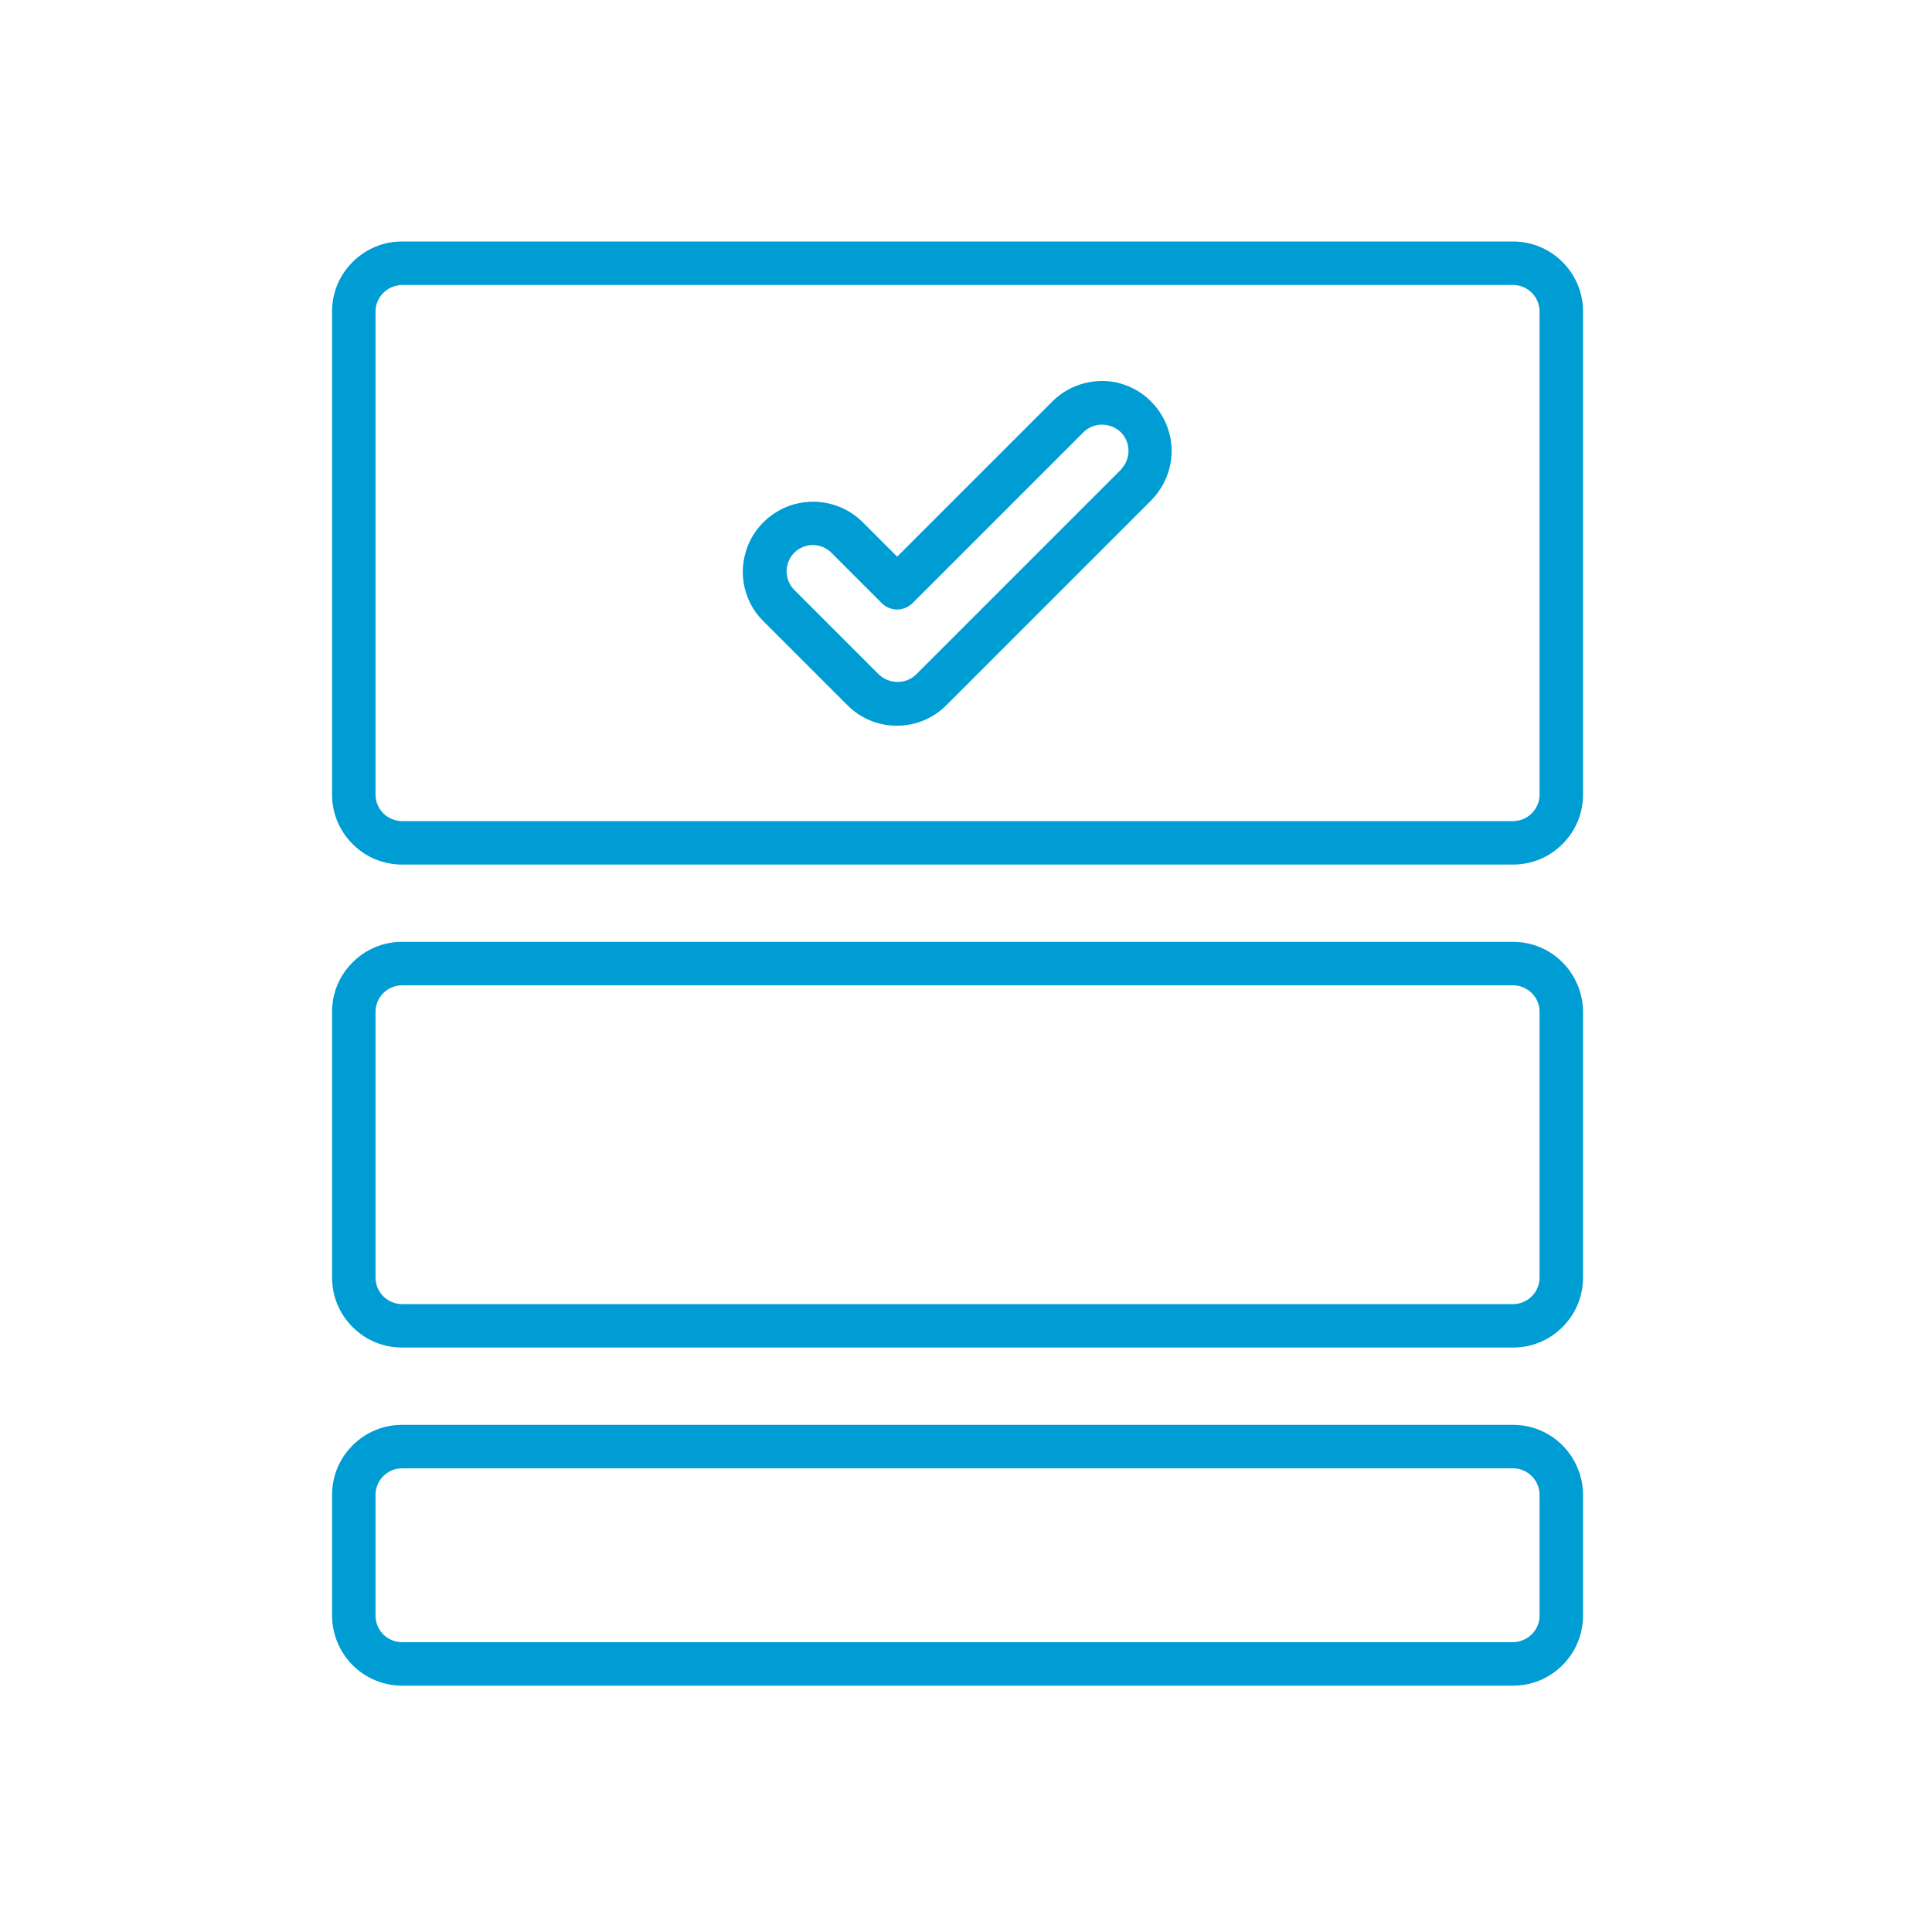
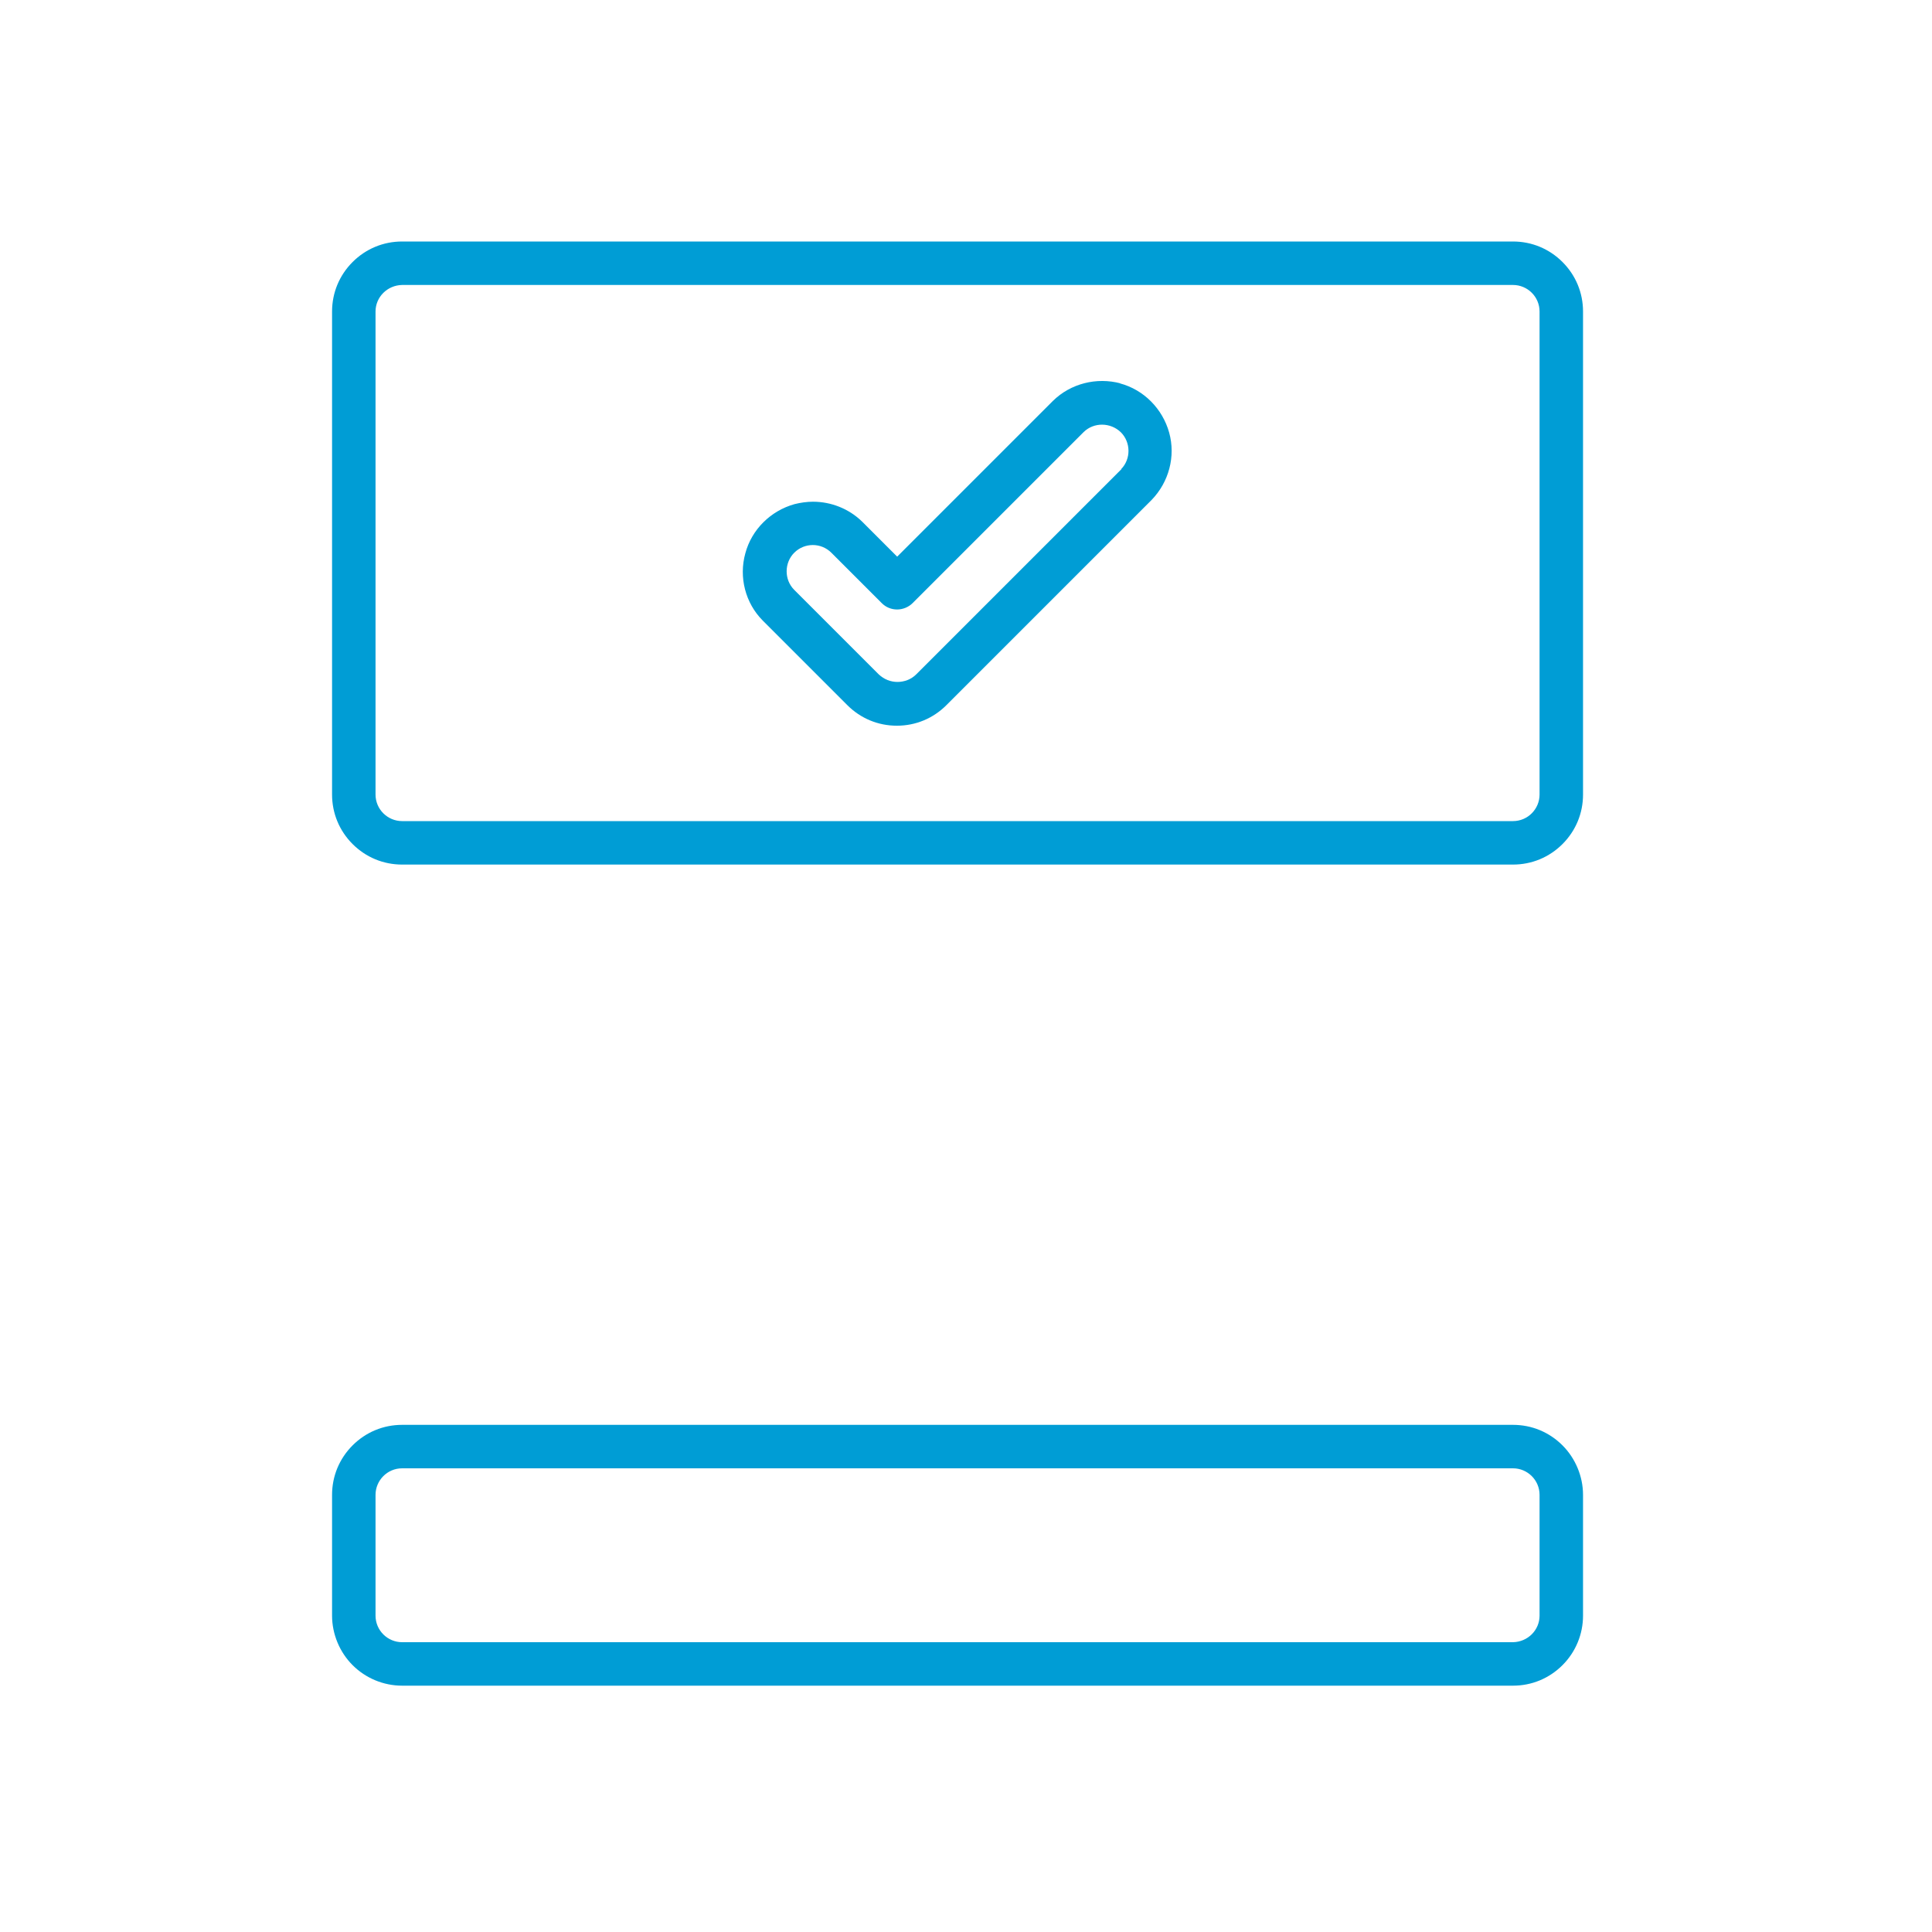
<svg xmlns="http://www.w3.org/2000/svg" width="64" height="64" viewBox="0 0 64 64" fill="none">
  <g id="Overlapping">
    <g id="Vector">
      <path d="M50.12 47.2H13.32C12.7 47.2 12.12 47.44 11.68 47.88C11.24 48.32 11 48.9 11 49.52V53.52C11 54.13 11.25 54.73 11.68 55.16C12.11 55.59 12.7 55.84 13.32 55.84H50.12C50.74 55.84 51.32 55.6 51.76 55.16C52.2 54.72 52.44 54.13 52.44 53.52V49.52C52.44 48.91 52.19 48.31 51.76 47.88C51.32 47.44 50.74 47.2 50.12 47.2ZM51 53.52C51 54 50.61 54.39 50.12 54.4H13.32C12.84 54.4 12.44 54.01 12.44 53.52V49.52C12.44 49.04 12.83 48.64 13.32 48.64H50.12C50.6 48.64 51 49.03 51 49.52V53.52Z" fill="#009DD5" />
-       <path d="M50.12 31.2H13.32C12.7 31.2 12.12 31.44 11.68 31.88C11.24 32.32 11 32.9 11 33.52V42.32C11 42.94 11.24 43.52 11.68 43.96C12.12 44.4 12.7 44.64 13.32 44.64H50.12C50.74 44.64 51.32 44.4 51.76 43.96C52.2 43.52 52.44 42.94 52.44 42.32V33.52C52.44 32.91 52.19 32.31 51.76 31.88C51.32 31.44 50.74 31.2 50.12 31.2ZM51 42.32C51 42.8 50.61 43.2 50.12 43.2H13.32C12.84 43.2 12.44 42.81 12.44 42.32V33.52C12.44 33.04 12.83 32.64 13.32 32.64H50.12C50.6 32.64 51 33.03 51 33.52V42.32Z" fill="#009DD5" />
      <path d="M50.12 8H13.32C12.7 8 12.12 8.24 11.68 8.68C11.24 9.12 11 9.7 11 10.32V26.32C11 26.94 11.24 27.52 11.68 27.96C12.12 28.4 12.7 28.64 13.32 28.64H50.12C50.74 28.64 51.32 28.4 51.76 27.96C52.2 27.52 52.44 26.94 52.44 26.32V10.32C52.44 9.7 52.2 9.12 51.76 8.68C51.32 8.24 50.74 8 50.12 8ZM51 26.32C51 26.8 50.61 27.2 50.12 27.2H13.32C12.84 27.2 12.44 26.81 12.44 26.32V10.32C12.44 9.84 12.83 9.45 13.32 9.44H50.12C50.6 9.44 51 9.83 51 10.32V26.32Z" fill="#009DD5" />
-       <path d="M37.12 12.7C36.33 12.49 35.47 12.7 34.88 13.28L29.72 18.44L28.56 17.28C28.12 16.85 27.53 16.62 26.93 16.62C26.73 16.62 26.52 16.65 26.32 16.7C25.53 16.92 24.9 17.54 24.69 18.33C24.47 19.12 24.69 19.98 25.27 20.56L28.07 23.36C28.51 23.8 29.09 24.04 29.71 24.04C30.33 24.04 30.91 23.8 31.35 23.36L38.15 16.56C38.72 15.97 38.95 15.12 38.73 14.33C38.51 13.54 37.89 12.91 37.1 12.7H37.12ZM37.15 15.54L30.35 22.34C30.18 22.51 29.95 22.59 29.73 22.59C29.51 22.59 29.29 22.51 29.11 22.34L26.31 19.54C25.97 19.2 25.98 18.64 26.31 18.31C26.65 17.97 27.2 17.97 27.54 18.31L29.21 19.98C29.35 20.12 29.53 20.19 29.72 20.19C29.91 20.19 30.1 20.11 30.23 19.98L35.9 14.31C36.24 13.98 36.79 13.99 37.13 14.32C37.46 14.65 37.47 15.2 37.14 15.54H37.15Z" fill="#009DD5" />
+       <path d="M37.12 12.7C36.33 12.49 35.47 12.7 34.88 13.28L29.72 18.44L28.56 17.28C28.12 16.85 27.53 16.62 26.93 16.62C26.73 16.62 26.52 16.65 26.32 16.7C25.53 16.92 24.9 17.54 24.69 18.33C24.47 19.12 24.69 19.98 25.27 20.56L28.07 23.36C28.51 23.8 29.09 24.04 29.71 24.04C30.33 24.04 30.91 23.8 31.35 23.36L38.15 16.56C38.72 15.97 38.95 15.12 38.73 14.33C38.51 13.54 37.89 12.91 37.1 12.7H37.12ZM37.15 15.54L30.35 22.34C30.18 22.51 29.95 22.59 29.73 22.59C29.51 22.59 29.29 22.51 29.11 22.34L26.31 19.54C25.97 19.2 25.98 18.64 26.31 18.31C26.65 17.97 27.2 17.97 27.54 18.31L29.21 19.98C29.35 20.12 29.53 20.19 29.72 20.19C29.91 20.19 30.1 20.11 30.23 19.98L35.9 14.31C36.24 13.98 36.79 13.99 37.13 14.32C37.46 14.65 37.47 15.2 37.14 15.54Z" fill="#009DD5" />
    </g>
  </g>
</svg>